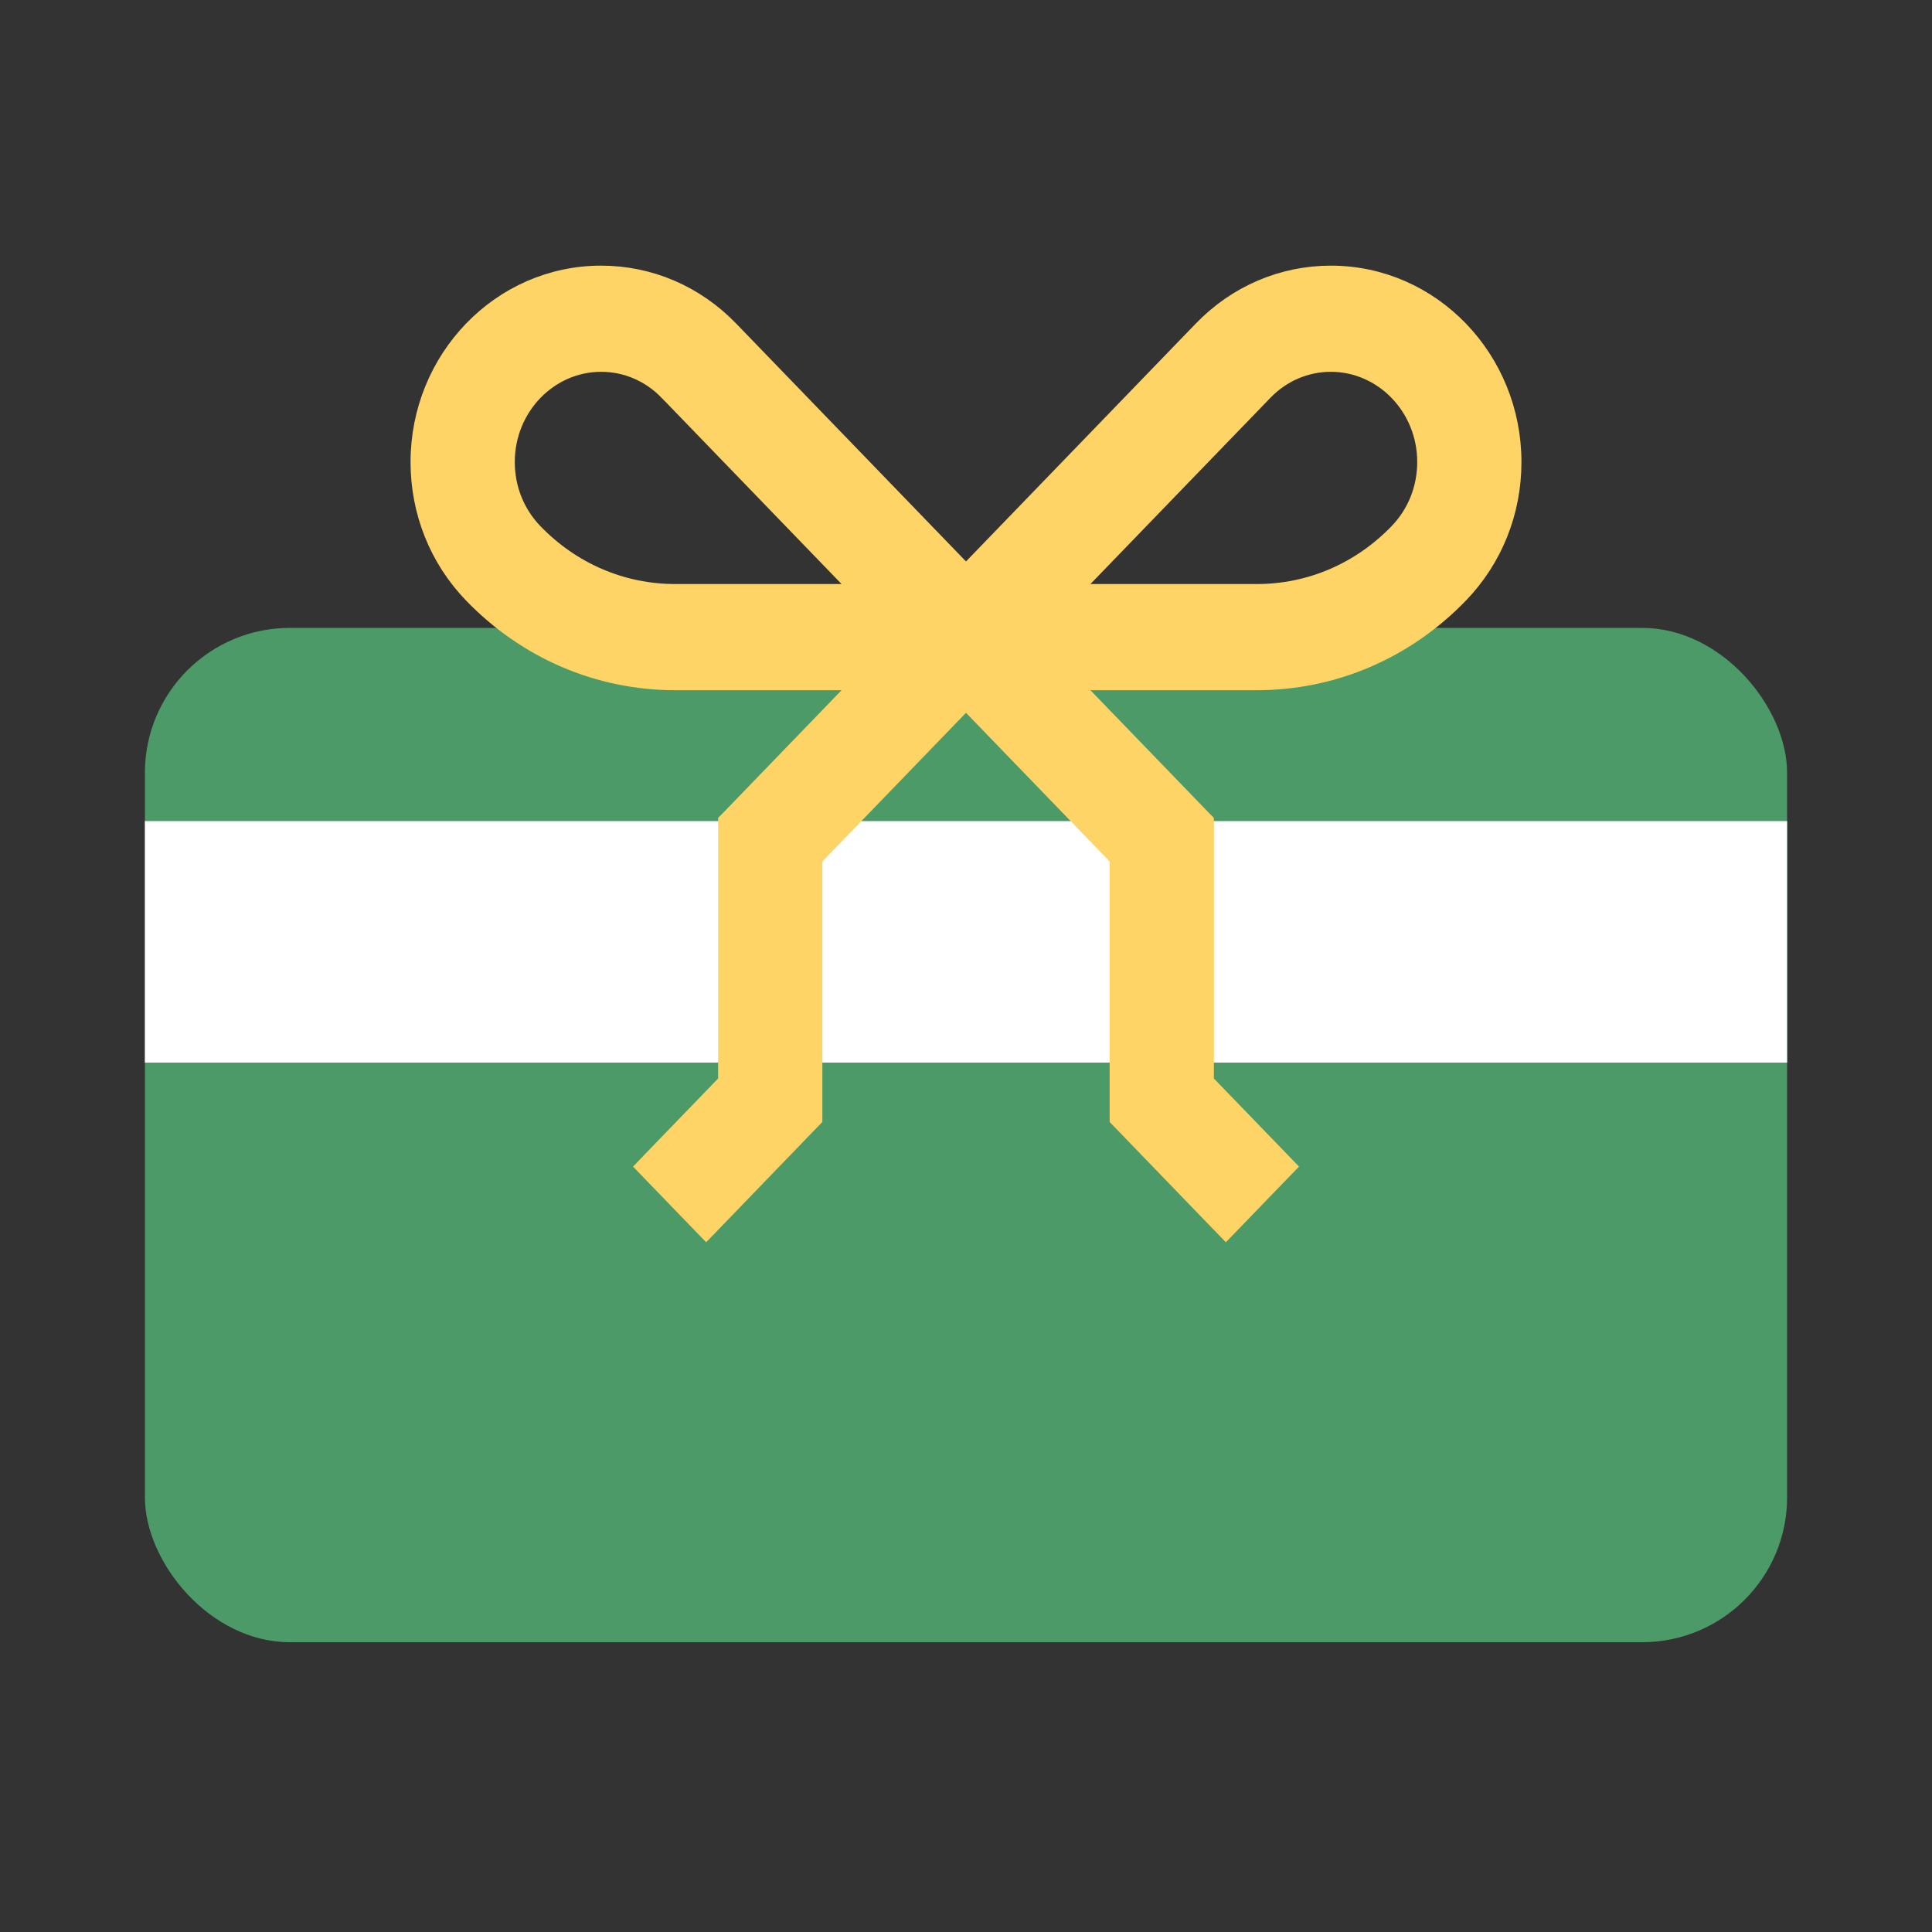
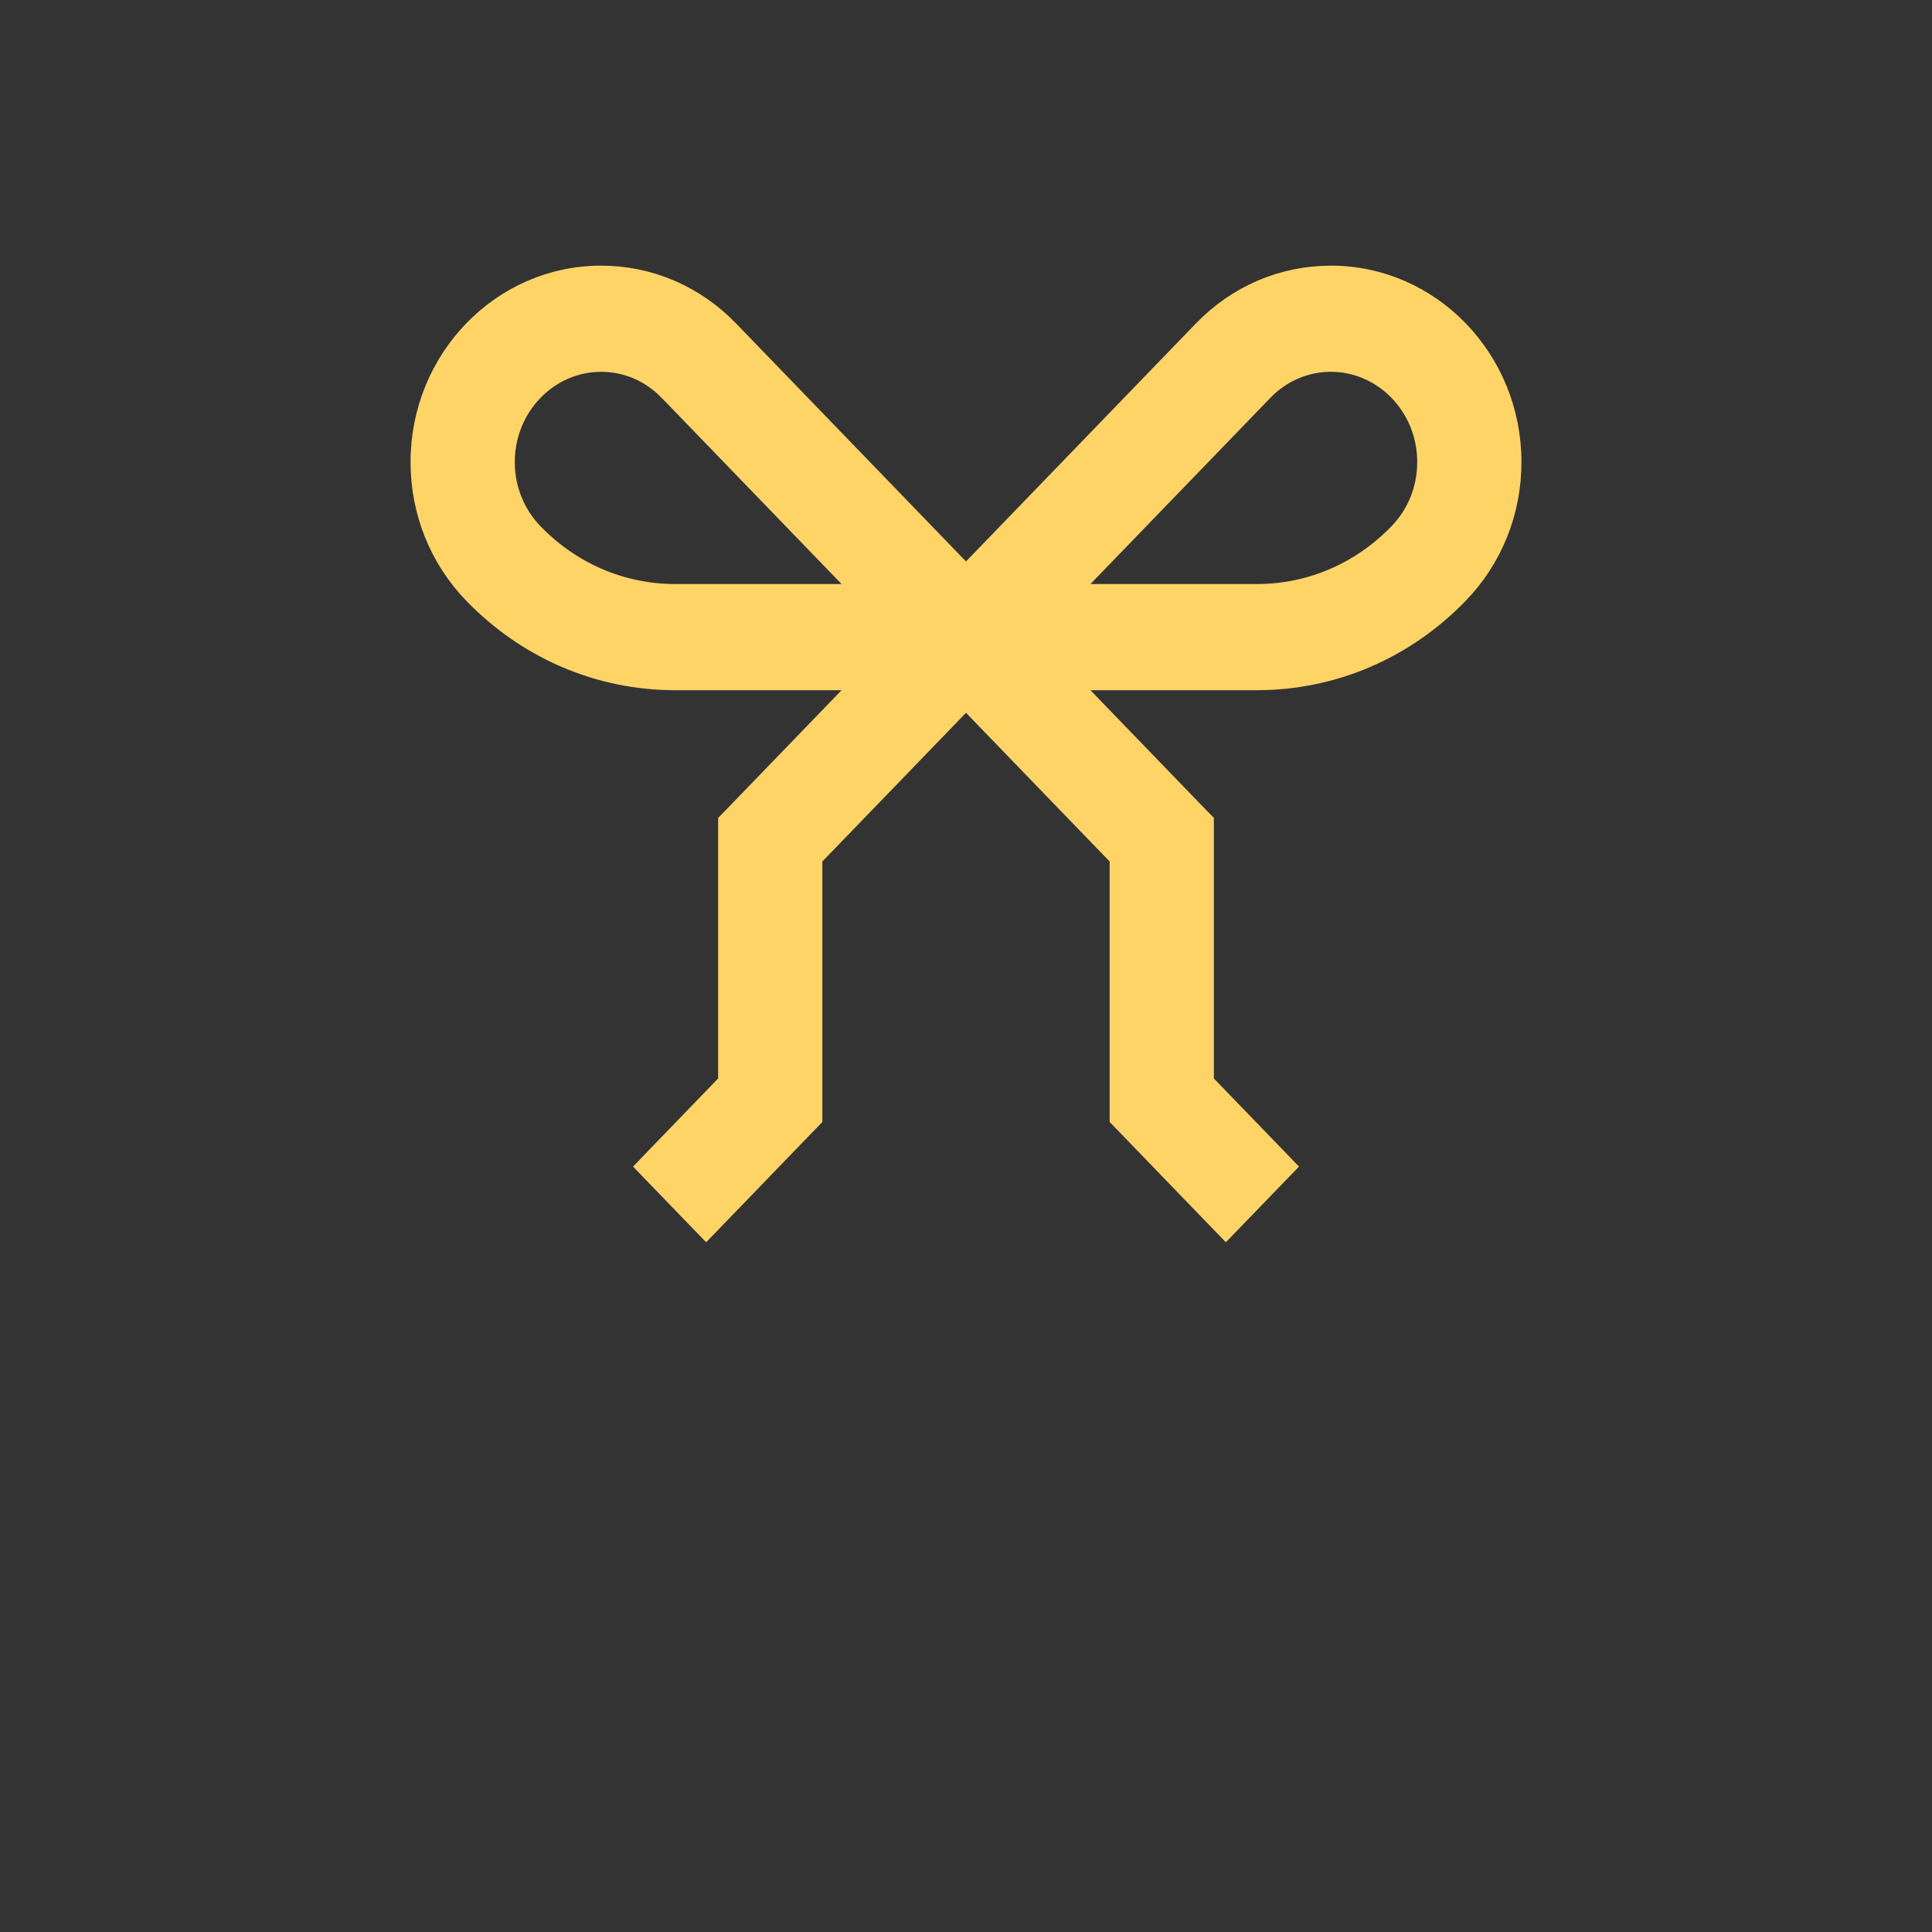
<svg xmlns="http://www.w3.org/2000/svg" width="40" height="40" viewBox="0 0 40 40" fill="none">
  <rect x="0" y="0" width="40" height="40" fill="#333333" stroke="none" />
-   <rect x="3" y="13" width="34" height="21" rx="3" fill="#4C9A68" />
-   <path d="M37 17H3V22H37V17Z" fill="white" />
  <path d="M20 11.984L24.939 6.871L24.939 6.871C25.637 6.15 26.566 5.75 27.555 5.75C29.601 5.75 31.25 7.469 31.25 9.566C31.25 10.581 30.867 11.539 30.171 12.26L30.171 12.26C29.064 13.406 27.588 14.04 26.018 14.04H21.987L24.811 16.964L24.882 17.036V17.137V22.43L26.379 23.979L26.547 24.153L26.379 24.326L25.56 25.174L25.38 25.36L25.2 25.174L23.294 23.2L23.224 23.128V23.027V17.735L20 14.398L16.776 17.735V23.027V23.128L16.706 23.2L14.8 25.174L14.62 25.36L14.44 25.174L13.621 24.326L13.454 24.153L13.621 23.979L15.118 22.43V17.137V17.036L15.189 16.964L18.013 14.04H13.982C12.412 14.04 10.937 13.406 9.829 12.26L9.829 12.26C9.133 11.539 8.75 10.581 8.75 9.566C8.75 7.469 10.399 5.75 12.445 5.75C13.434 5.75 14.363 6.15 15.06 6.871L20 11.984ZM26.119 8.066L26.119 8.066L21.987 12.342H26.018C27.141 12.342 28.196 11.89 28.992 11.066L28.992 11.066C29.378 10.666 29.592 10.134 29.592 9.566C29.592 8.39 28.67 7.448 27.555 7.448C27.014 7.448 26.504 7.666 26.119 8.066ZM13.983 12.342H18.013L13.882 8.066L13.881 8.066C13.496 7.666 12.986 7.448 12.445 7.448C11.33 7.448 10.408 8.39 10.408 9.566C10.408 10.134 10.622 10.666 11.008 11.066C11.804 11.89 12.86 12.342 13.983 12.342Z" fill="#FFD467" stroke="#FFD467" stroke-width="0.5" />
</svg>